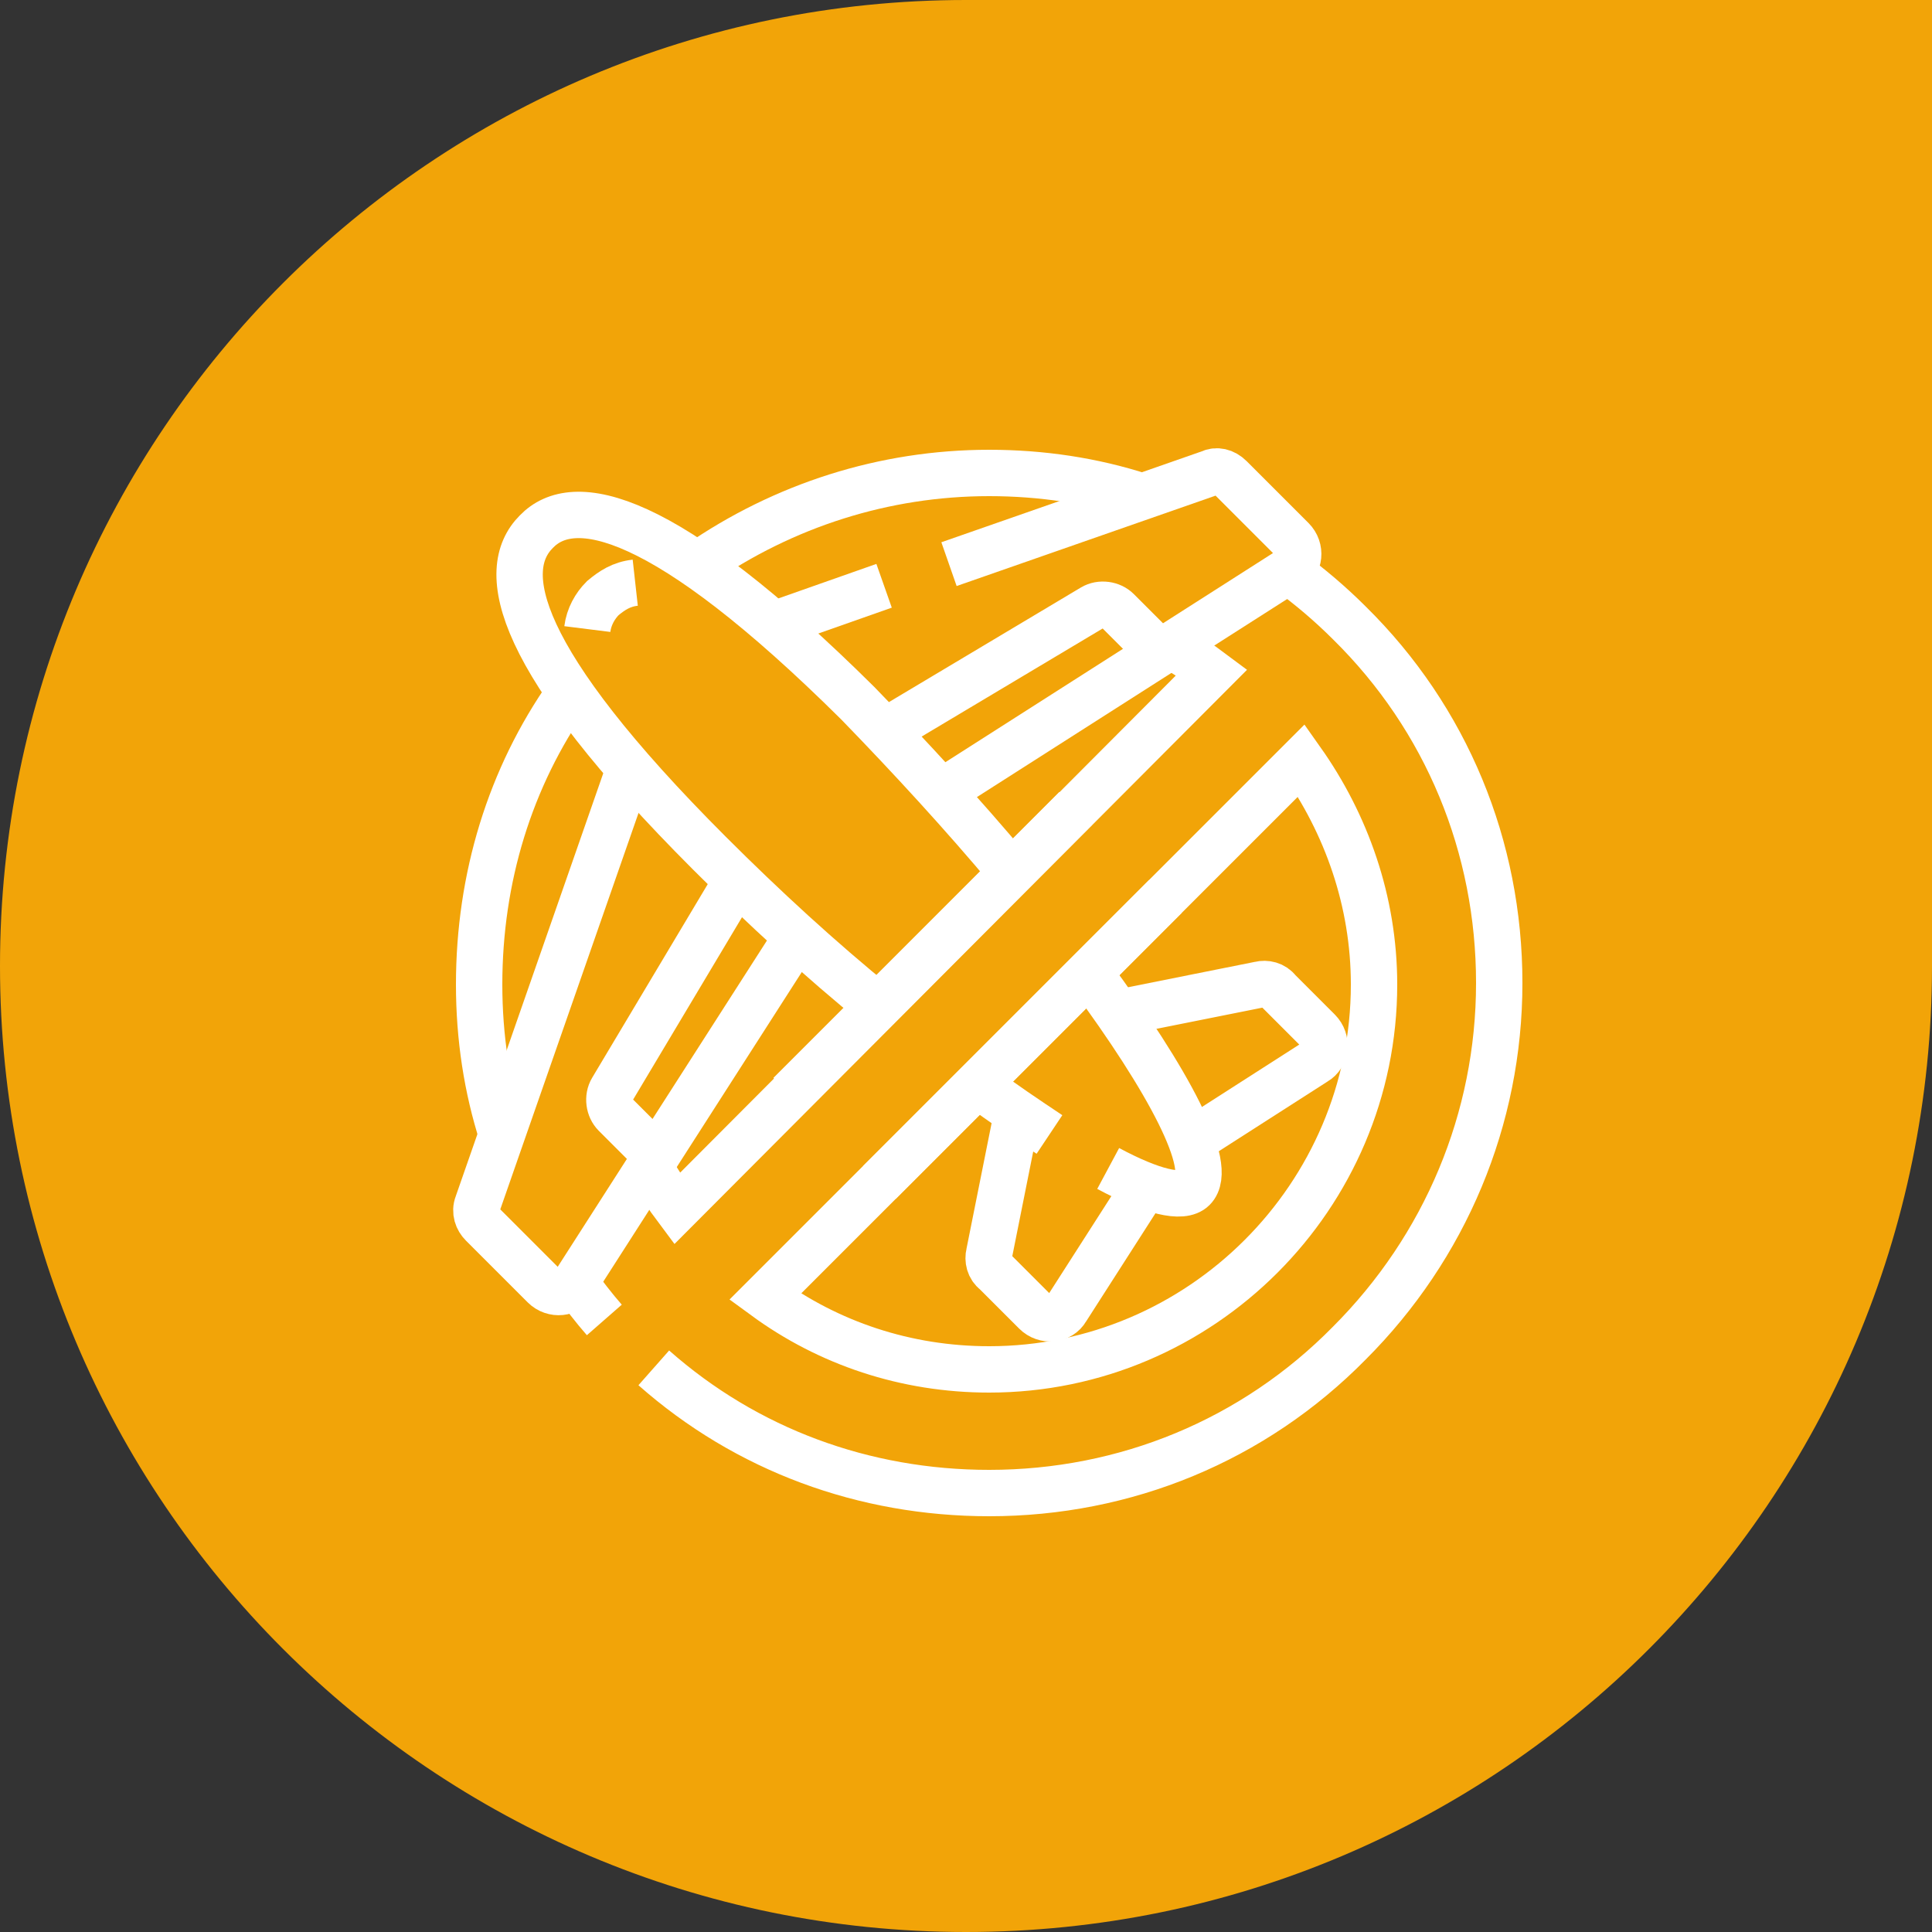
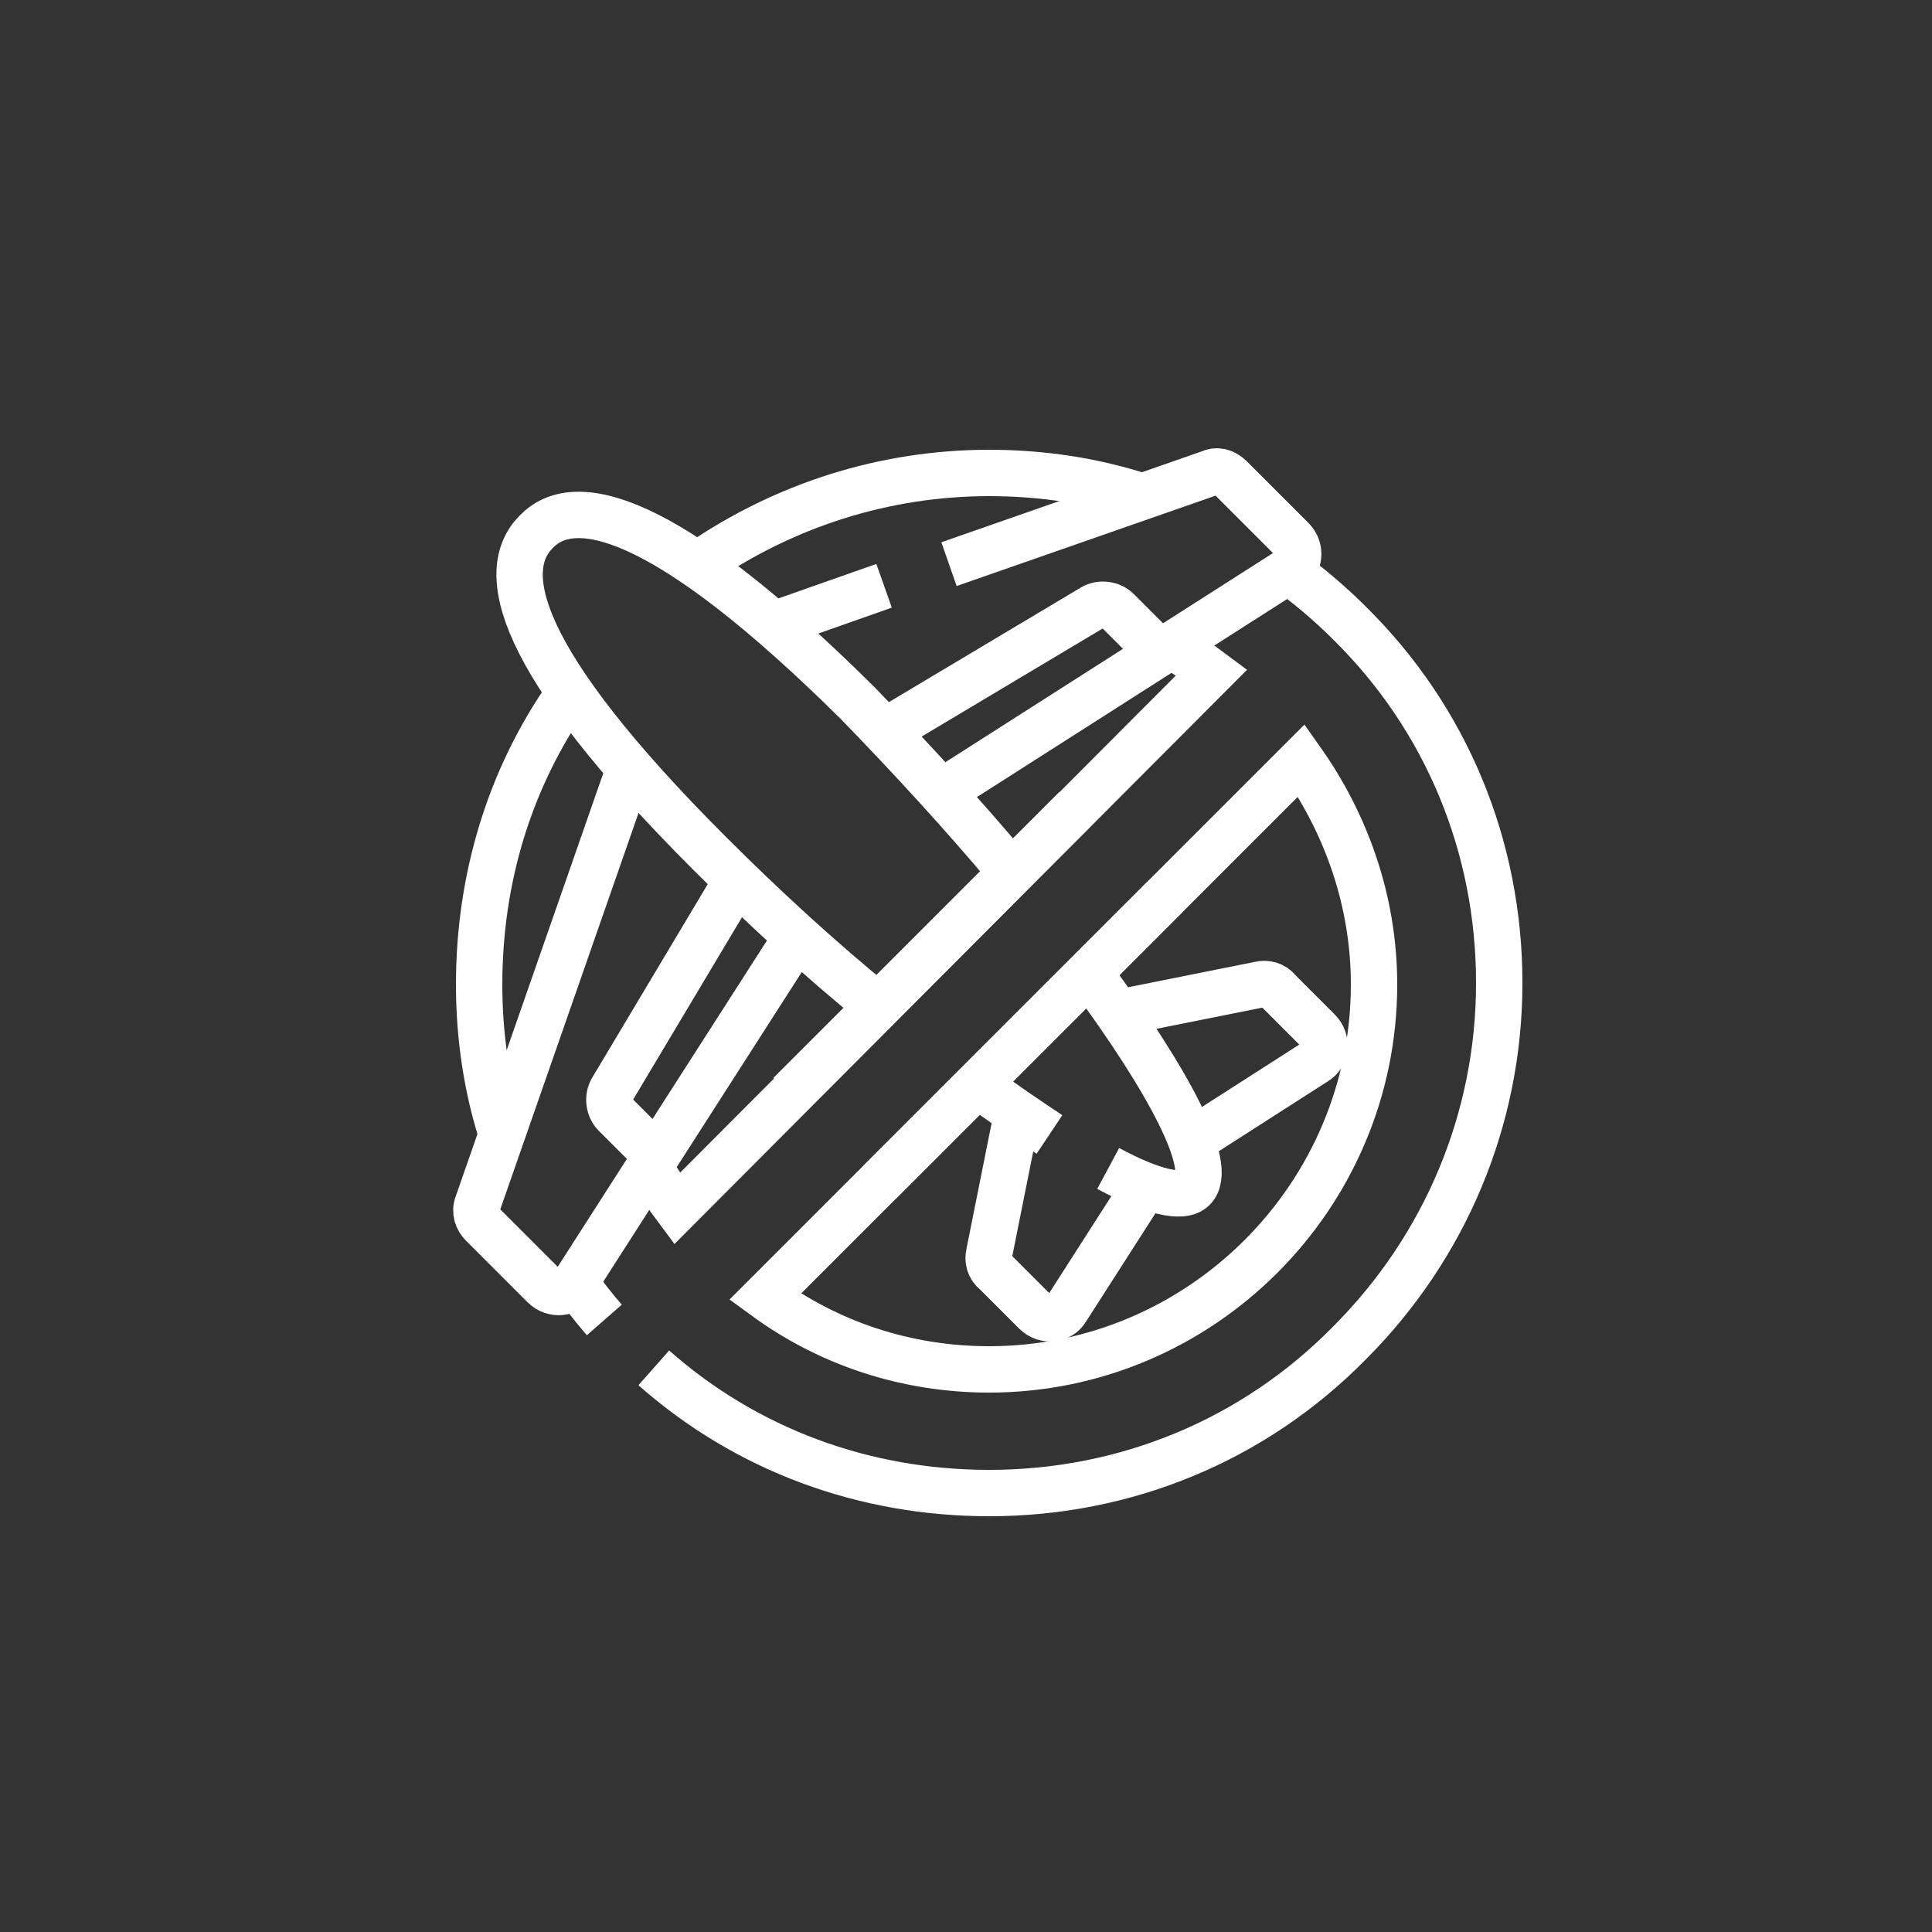
<svg xmlns="http://www.w3.org/2000/svg" width="125" height="125" viewBox="0 0 125 125" fill="none">
  <rect x="0" y="0" width="125" height="125" fill="#333333" stroke="none" />
  <style type="text/css">
	.st0{fill:#F2A408;}
	.st1{fill:none;stroke:#FFFFFF;stroke-width:3;stroke-miterlimit:10;}
</style>
  <g id="Layer_1">
-     <path class="st0" d="M0,62.5C0,28,28,0,62.5,0H125v62.5C125,97,97,125,62.5,125S0,97,0,62.5z" />
-   </g>
+     </g>
  <g id="Layer_2">
    <g>
-       <path class="st1" d="M37.2,83c0.6,0.8,1.2,1.6,1.9,2.4 M36.8,44.9C33,50.3,31,56.8,31,63.7c0,3.4,0.5,6.7,1.5,9.8 M73.8,32.1    c-3.1-1-6.4-1.5-9.8-1.5c-6.8,0-13.3,2.1-18.8,5.9 M42.3,88.5c6,5.3,13.6,8.1,21.7,8.1c8.8,0,17.1-3.4,23.3-9.7    c6.2-6.2,9.7-14.5,9.7-23.3c0-8.8-3.4-17.1-9.7-23.3c-1.2-1.2-2.6-2.4-4-3.4 M75.8,41.8c0.9,0.5,1.8,1.1,2.6,1.7L43.8,78.2    c-0.6-0.8-1.2-1.7-1.7-2.6 M64,88.6c-5.4,0-10.4-1.7-14.5-4.7l34.7-34.7c2.9,4.1,4.7,9.1,4.7,14.5C88.9,77.4,77.7,88.6,64,88.6    L64,88.6z M57.3,47.3l13.4-8c0.5-0.3,1.2-0.2,1.6,0.2l2.7,2.7" />
+       <path class="st1" d="M37.2,83c0.6,0.8,1.2,1.6,1.9,2.4 M36.8,44.9C33,50.3,31,56.8,31,63.7c0,3.4,0.5,6.7,1.5,9.8 M73.8,32.1    c-3.1-1-6.4-1.5-9.8-1.5c-6.8,0-13.3,2.1-18.8,5.9 M42.3,88.5c6,5.3,13.6,8.1,21.7,8.1c8.8,0,17.1-3.4,23.3-9.7    c6.2-6.2,9.7-14.5,9.7-23.3c0-8.8-3.4-17.1-9.7-23.3c-1.2-1.2-2.6-2.4-4-3.4 M75.8,41.8c0.9,0.5,1.8,1.1,2.6,1.7L43.8,78.2    c-0.6-0.8-1.2-1.7-1.7-2.6 M64,88.6c-5.4,0-10.4-1.7-14.5-4.7l34.7-34.7c2.9,4.1,4.7,9.1,4.7,14.5C88.9,77.4,77.7,88.6,64,88.6    L64,88.6M57.3,47.3l13.4-8c0.5-0.3,1.2-0.2,1.6,0.2l2.7,2.7" />
      <path class="st1" d="M61,51.2l22.4-14.3c0.7-0.4,0.8-1.4,0.2-2l-4-4c-0.4-0.4-0.9-0.5-1.3-0.3l-16.9,5.9 M57.2,37.9l-7.1,2.5     M42.5,74.8l-2.7-2.7c-0.4-0.4-0.5-1.1-0.2-1.6l8-13.4" />
      <path class="st1" d="M40.7,49.8l-9.8,28.1c-0.2,0.5,0,1,0.3,1.3l4,4c0.6,0.6,1.6,0.5,2-0.2l14.3-22.3 M72.5,65.5l9-1.8    c0.4-0.1,0.9,0,1.2,0.4l2.6,2.6c0.6,0.6,0.5,1.6-0.2,2l-7.8,5 M65.8,72.1l-1.8,9c-0.1,0.4,0,0.9,0.4,1.2l2.6,2.6    c0.6,0.6,1.6,0.5,2-0.2l5-7.8" />
      <path class="st1" d="M63.3,70.2c1.6,1.2,3.1,2.2,4.6,3.2 M65.4,56.4c-3.1-3.7-6.5-7.4-9.9-10.9C42.9,33,37.1,31.9,34.7,34.4    c-2.5,2.5-1.4,8.2,11.2,20.8c3.5,3.5,7.2,6.9,10.9,9.9 M71.7,75.6c2.8,1.5,4.8,2,5.5,1.3c1.4-1.4-1.6-7-6.7-13.9 M56.9,76.5    L75.4,58 M69.6,52.3L51.1,70.8" />
-       <path class="st1" d="M41.1,37.7c-0.9,0.1-1.5,0.5-2.1,1c-0.5,0.5-0.9,1.2-1,2" />
    </g>
  </g>
</svg>